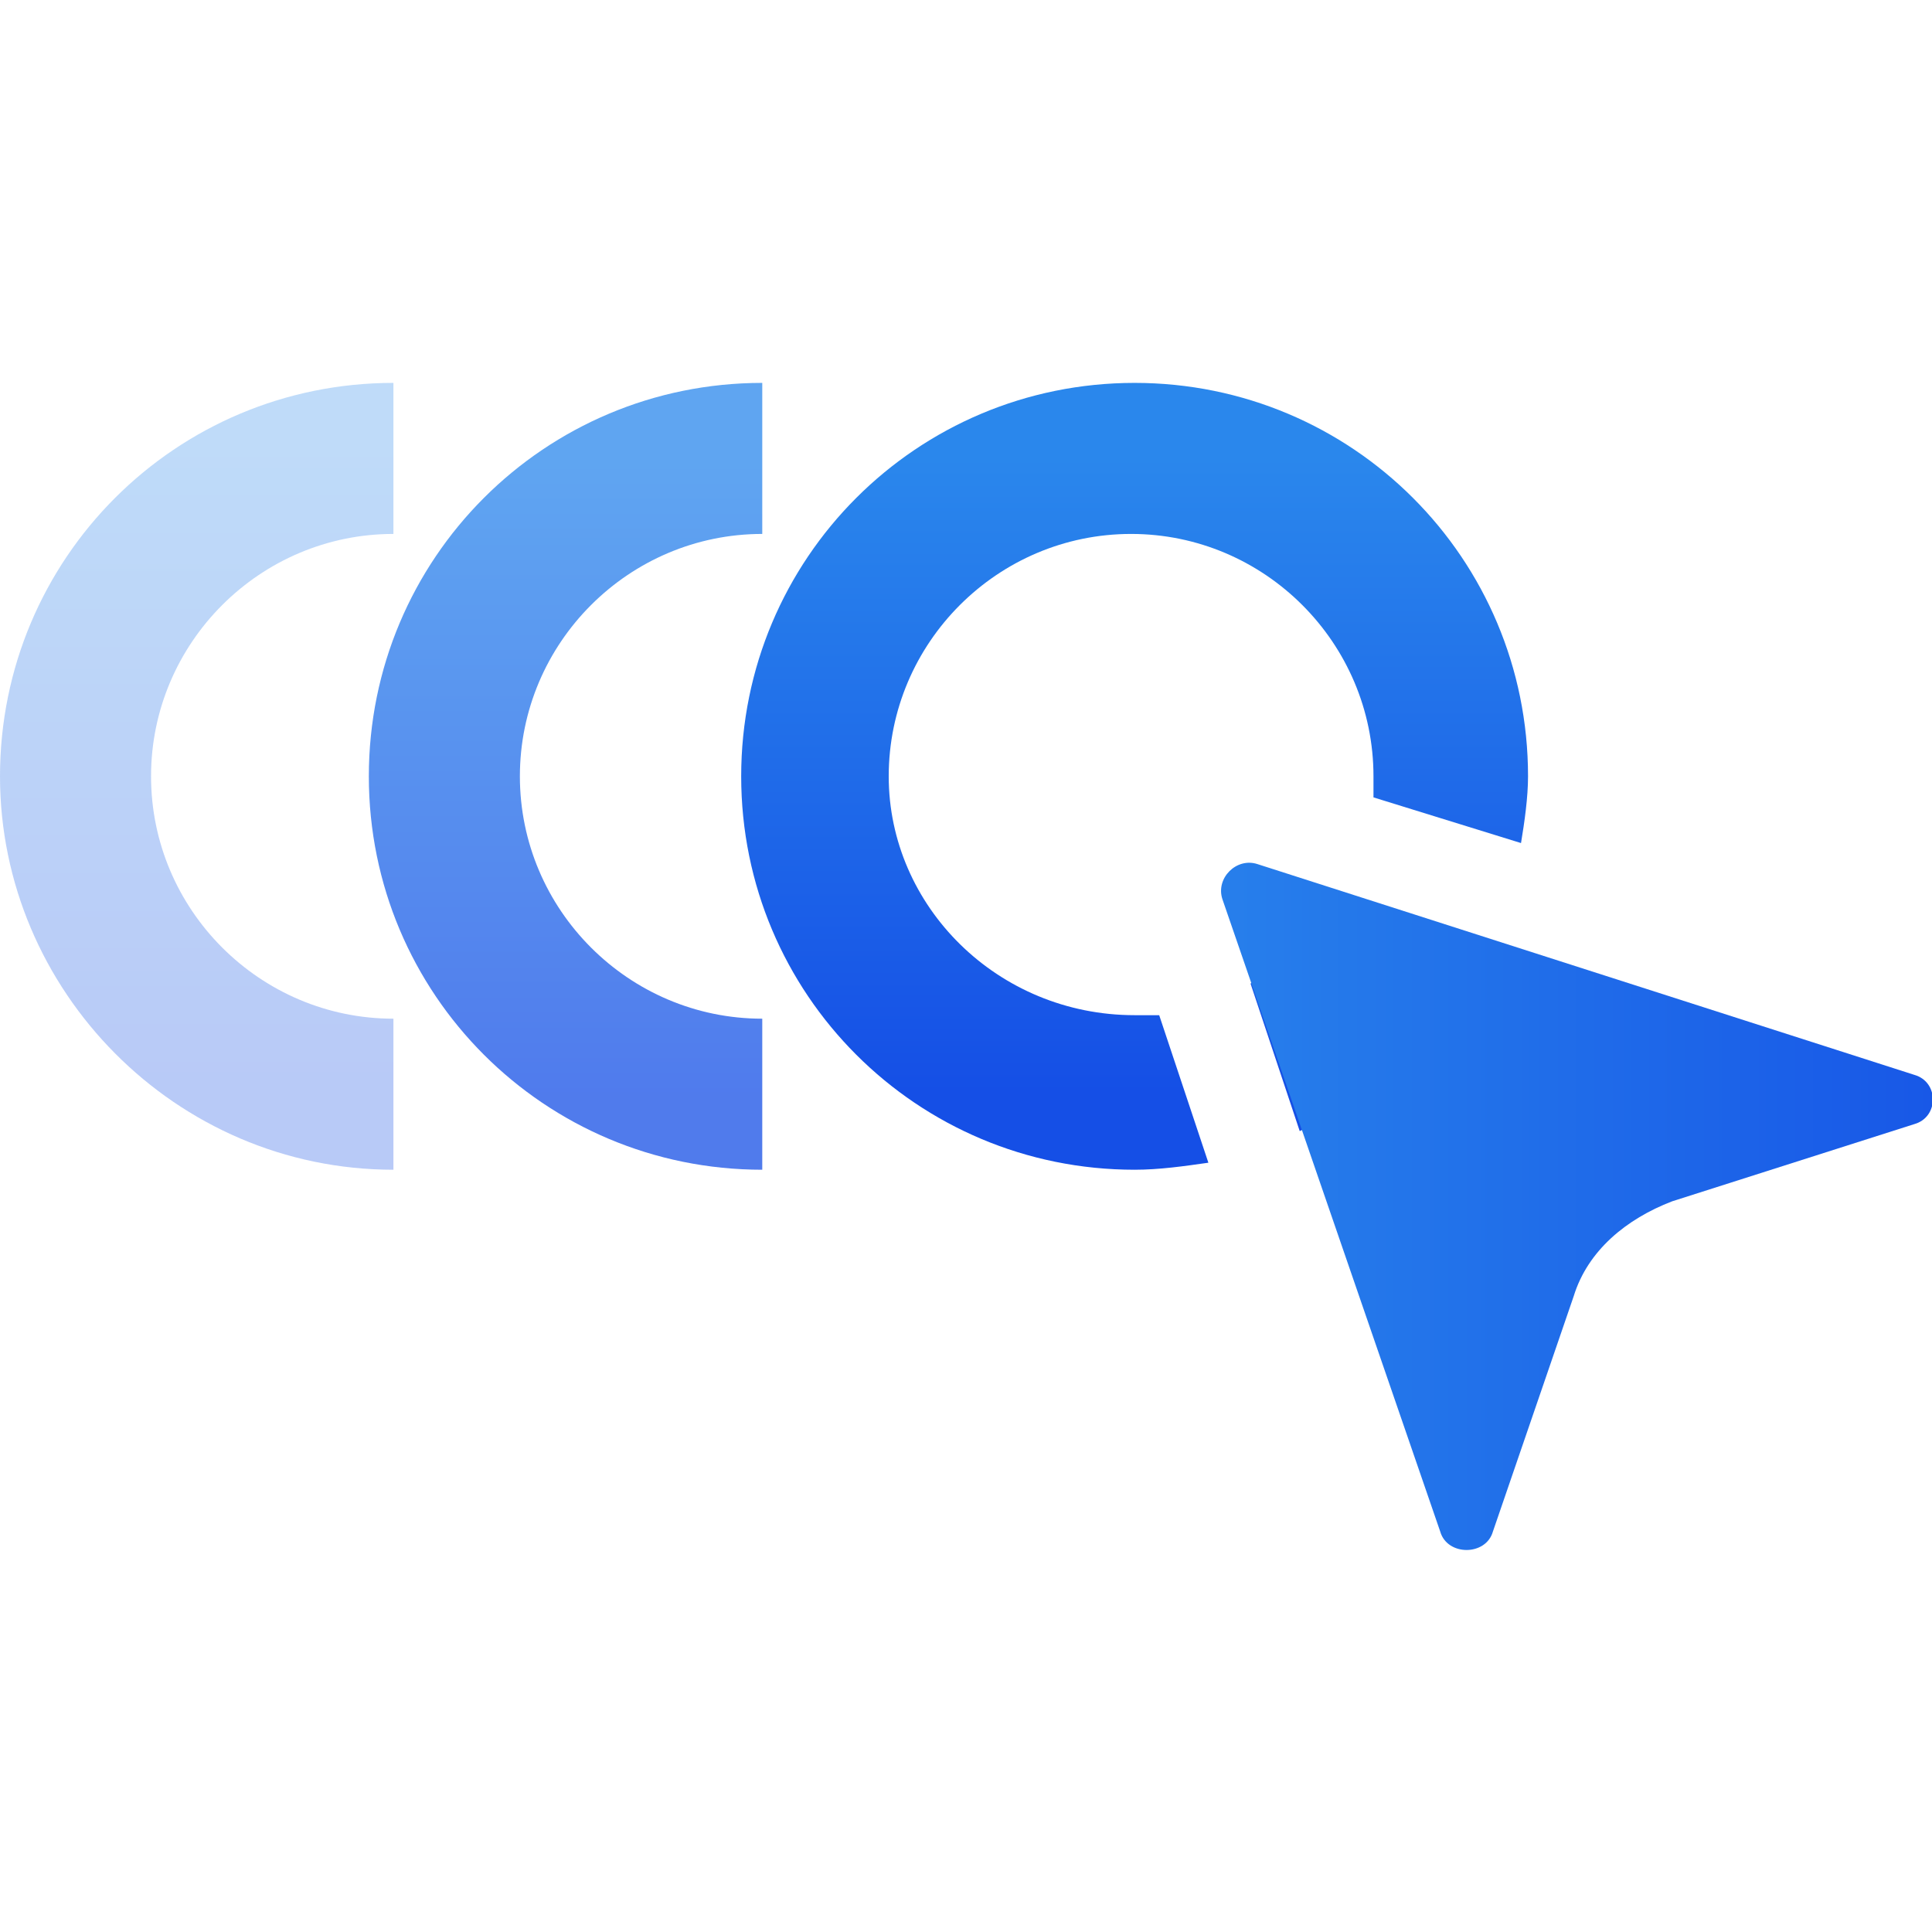
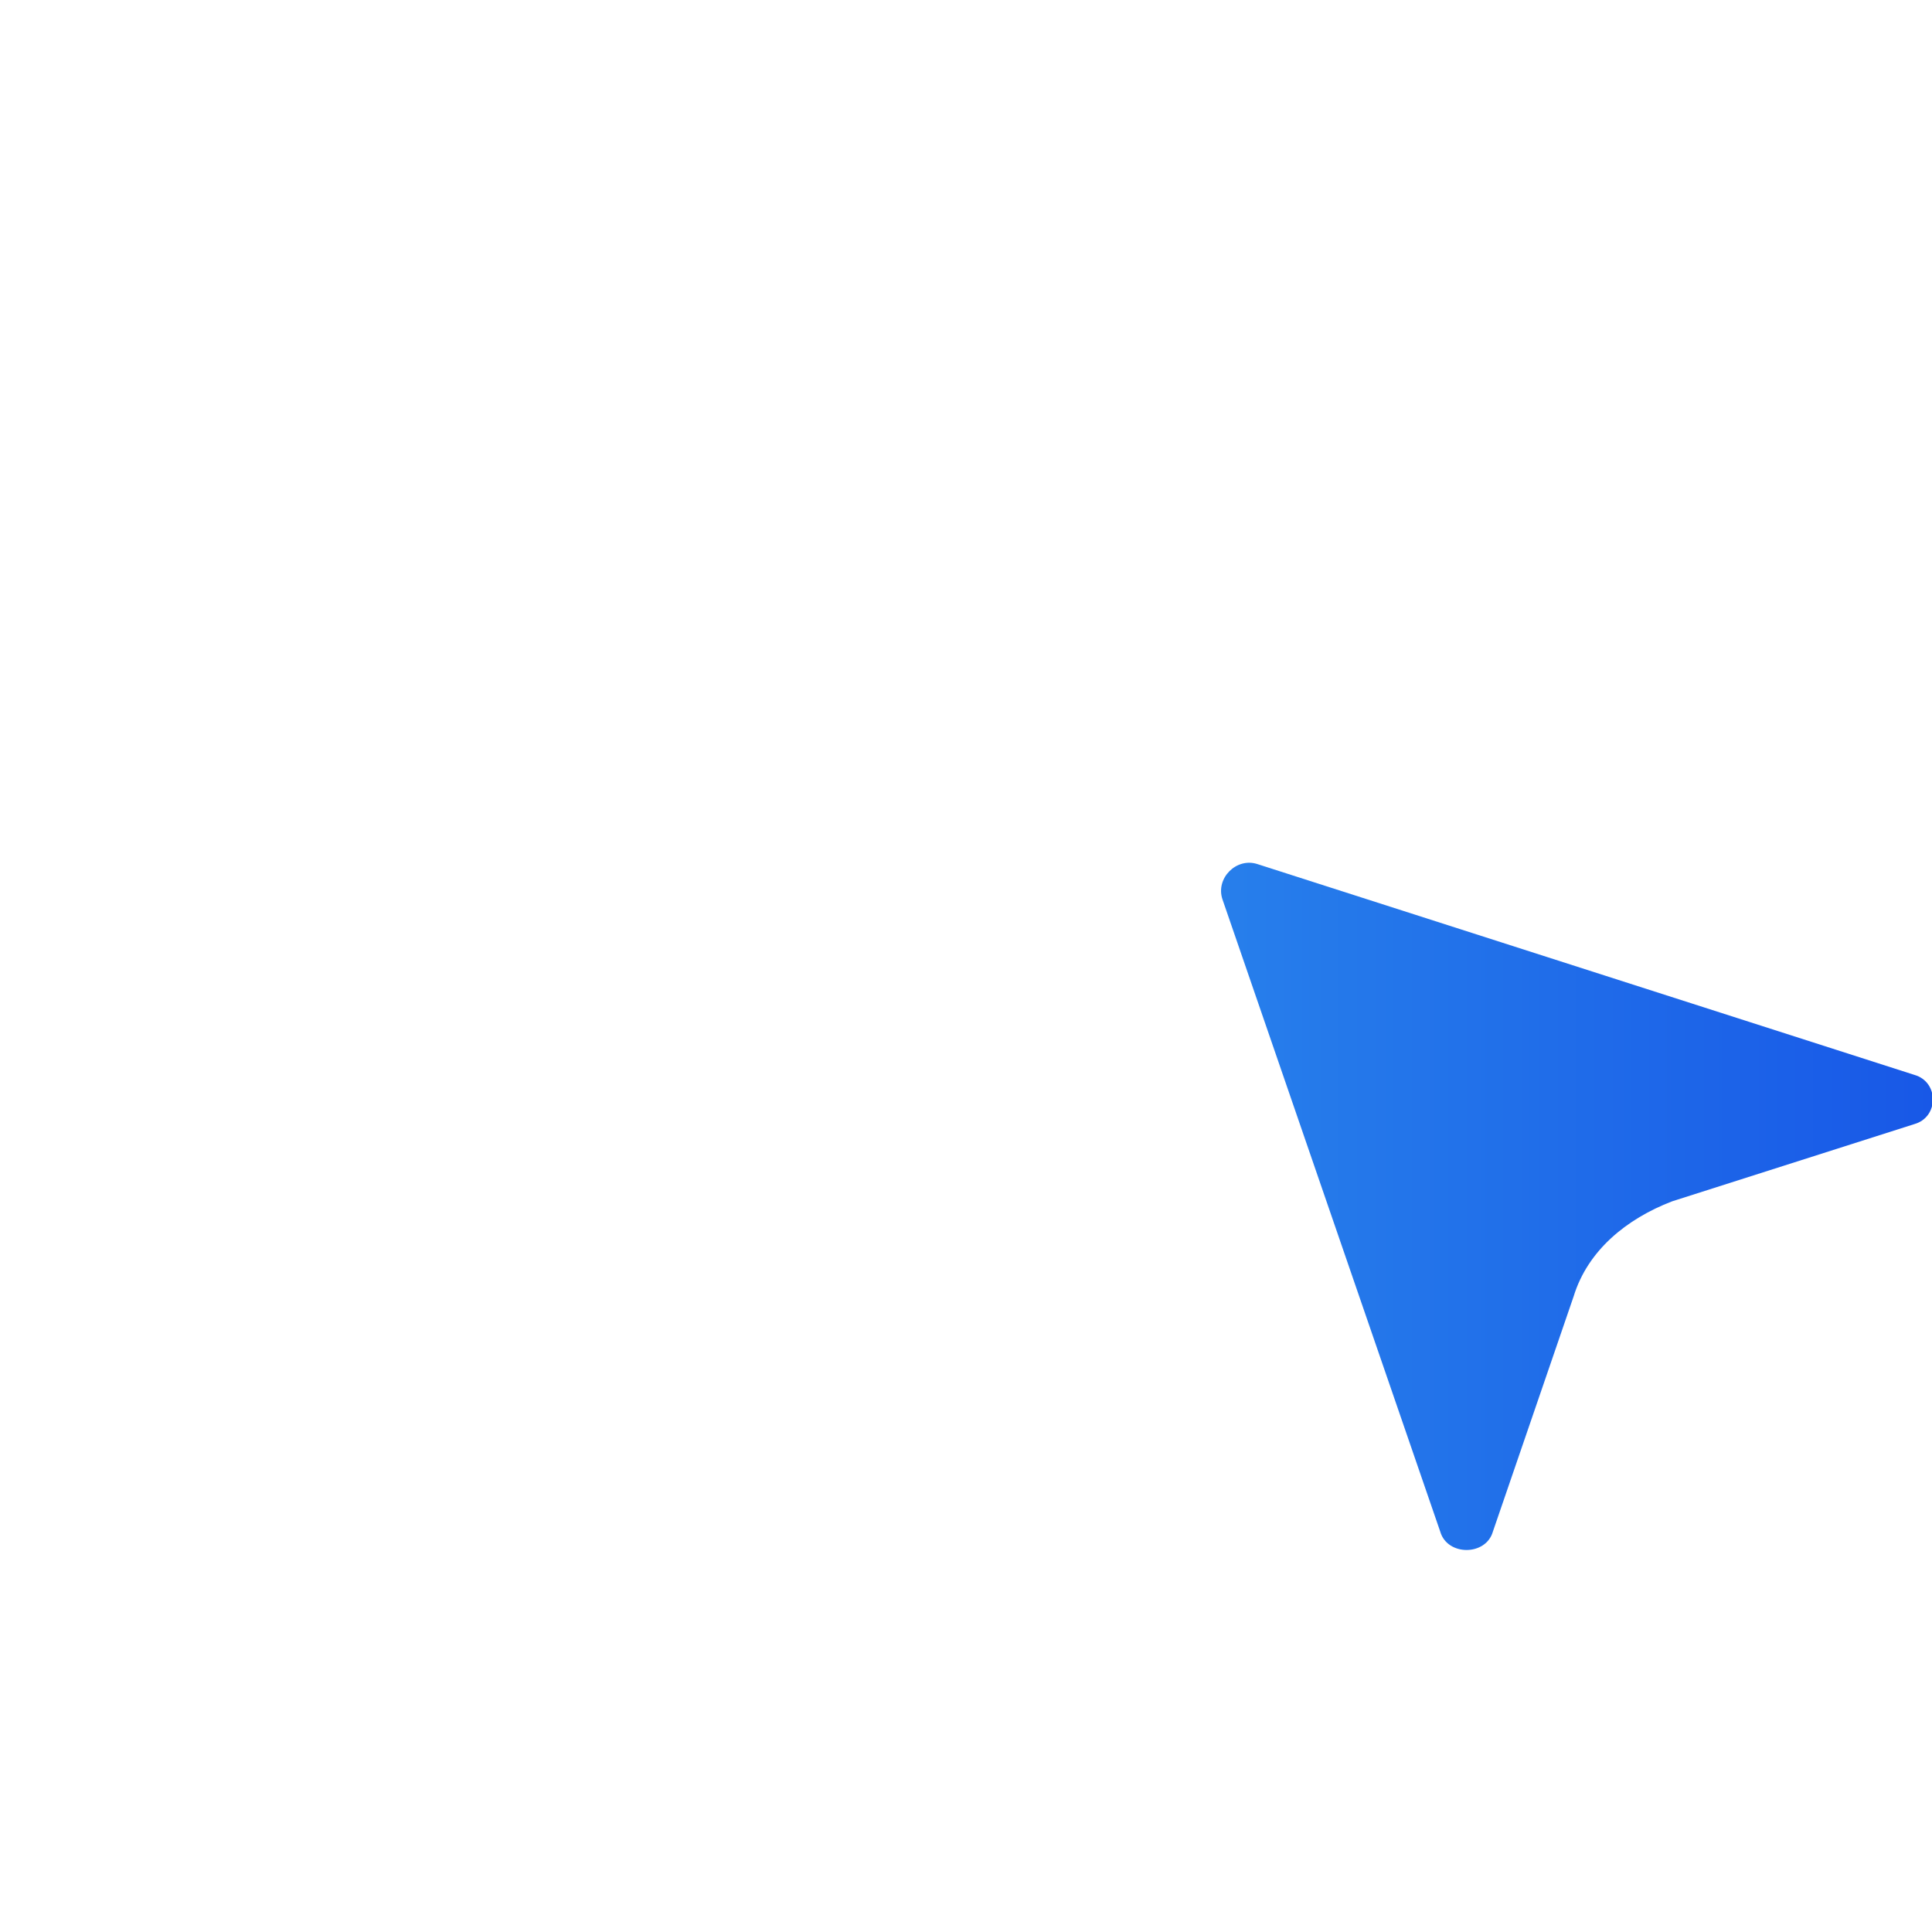
<svg xmlns="http://www.w3.org/2000/svg" version="1.1" id="Camada_1" x="0px" y="0px" viewBox="0 0 55 55" style="enable-background:new 0 0 55 55;" xml:space="preserve">
  <style type="text/css">
	.st0{opacity:0.75;fill-rule:evenodd;clip-rule:evenodd;fill:url(#SVGID_1_);enable-background:new    ;}
	.st1{opacity:0.3;fill-rule:evenodd;clip-rule:evenodd;fill:url(#SVGID_2_);enable-background:new    ;}
	.st2{fill-rule:evenodd;clip-rule:evenodd;fill:url(#SVGID_3_);}
	.st3{fill:url(#SVGID_4_);}
</style>
  <linearGradient id="SVGID_1_" gradientUnits="userSpaceOnUse" x1="16.109" y1="42.974" x2="16.109" y2="24.912" gradientTransform="matrix(1 0 0 -1 0 56)">
    <stop offset="0" style="stop-color:#2A87EC" />
    <stop offset="1" style="stop-color:#154FE6" />
  </linearGradient>
-   <path class="st0" d="M21.7,15.2c-3.8,0-6.9,3.1-6.9,6.9s3.1,6.9,6.9,6.9v4.3c-6.2,0-11.2-5-11.2-11.2c0-6.2,5-11.2,11.2-11.2V15.2z" />
  <linearGradient id="SVGID_2_" gradientUnits="userSpaceOnUse" x1="5.601" y1="42.974" x2="5.601" y2="24.912" gradientTransform="matrix(1 0 0 -1 0 56)">
    <stop offset="0" style="stop-color:#2A87EC" />
    <stop offset="1" style="stop-color:#154FE6" />
  </linearGradient>
-   <path class="st1" d="M11.2,15.2c-3.8,0-6.9,3.1-6.9,6.9s3.1,6.9,6.9,6.9v4.3C5,33.3,0,28.2,0,22.1c0-6.2,5-11.2,11.2-11.2V15.2z" />
  <linearGradient id="SVGID_3_" gradientUnits="userSpaceOnUse" x1="32.202" y1="42.974" x2="32.202" y2="24.912" gradientTransform="matrix(1 0 0 -1 0 56)">
    <stop offset="0" style="stop-color:#2A87EC" />
    <stop offset="1" style="stop-color:#154FE6" />
  </linearGradient>
-   <path class="st2" d="M25.3,22.1c0-3.8,3.1-6.9,6.9-6.9s6.9,3.1,6.9,6.9c0,0.2,0,0.4,0,0.6l4.2,1.3c0.1-0.6,0.2-1.3,0.2-1.9  c0-6.2-5-11.2-11.2-11.2c-6.2,0-11.2,5-11.2,11.2c0,6.2,5,11.2,11.2,11.2c0.7,0,1.4-0.1,2.1-0.2l-1.4-4.2c-0.2,0-0.4,0-0.7,0  C28.4,28.9,25.3,25.8,25.3,22.1z M35.6,28l1.4,4.2c2.3-1.1,4.2-3,5.3-5.4l-4.2-1.3C37.6,26.5,36.7,27.4,35.6,28z" />
  <linearGradient id="SVGID_4_" gradientUnits="userSpaceOnUse" x1="34.734" y1="21.625" x2="54.998" y2="21.625" gradientTransform="matrix(1 0 0 -1 0 56)">
    <stop offset="0" style="stop-color:#277FEB" />
    <stop offset="1" style="stop-color:#1858E7" />
  </linearGradient>
  <path class="st3" d="M34.8,25.6l6.2,18c0.2,0.7,1.3,0.7,1.5,0l2.3-6.7c0.4-1.3,1.5-2.2,2.8-2.7l6.9-2.2c0.7-0.2,0.7-1.2,0-1.4  l-18.7-6C35.2,24.4,34.6,25,34.8,25.6z" />
</svg>